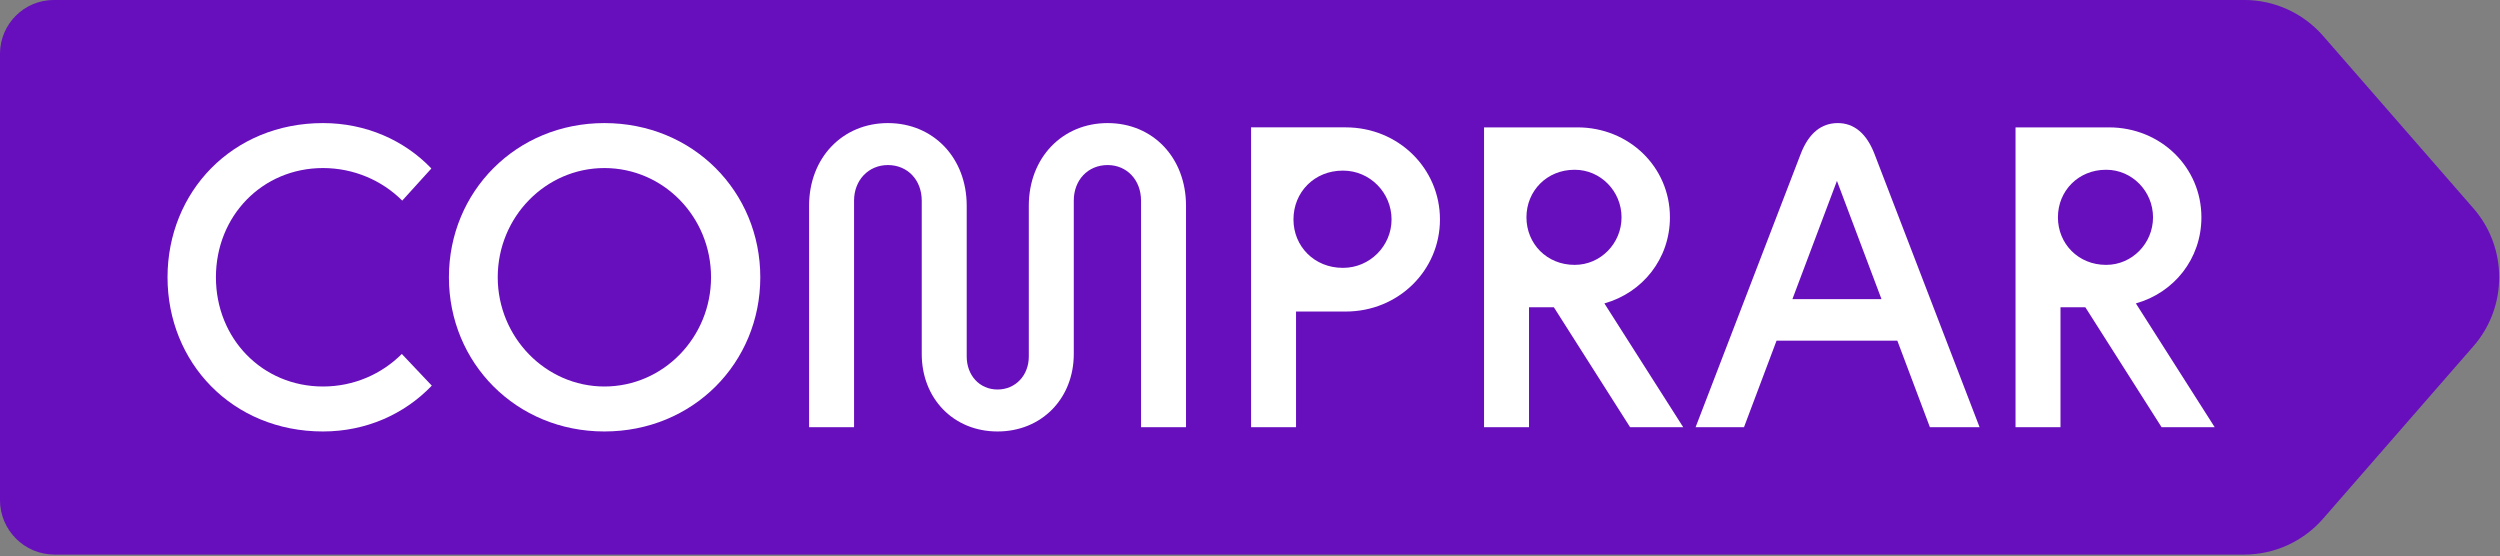
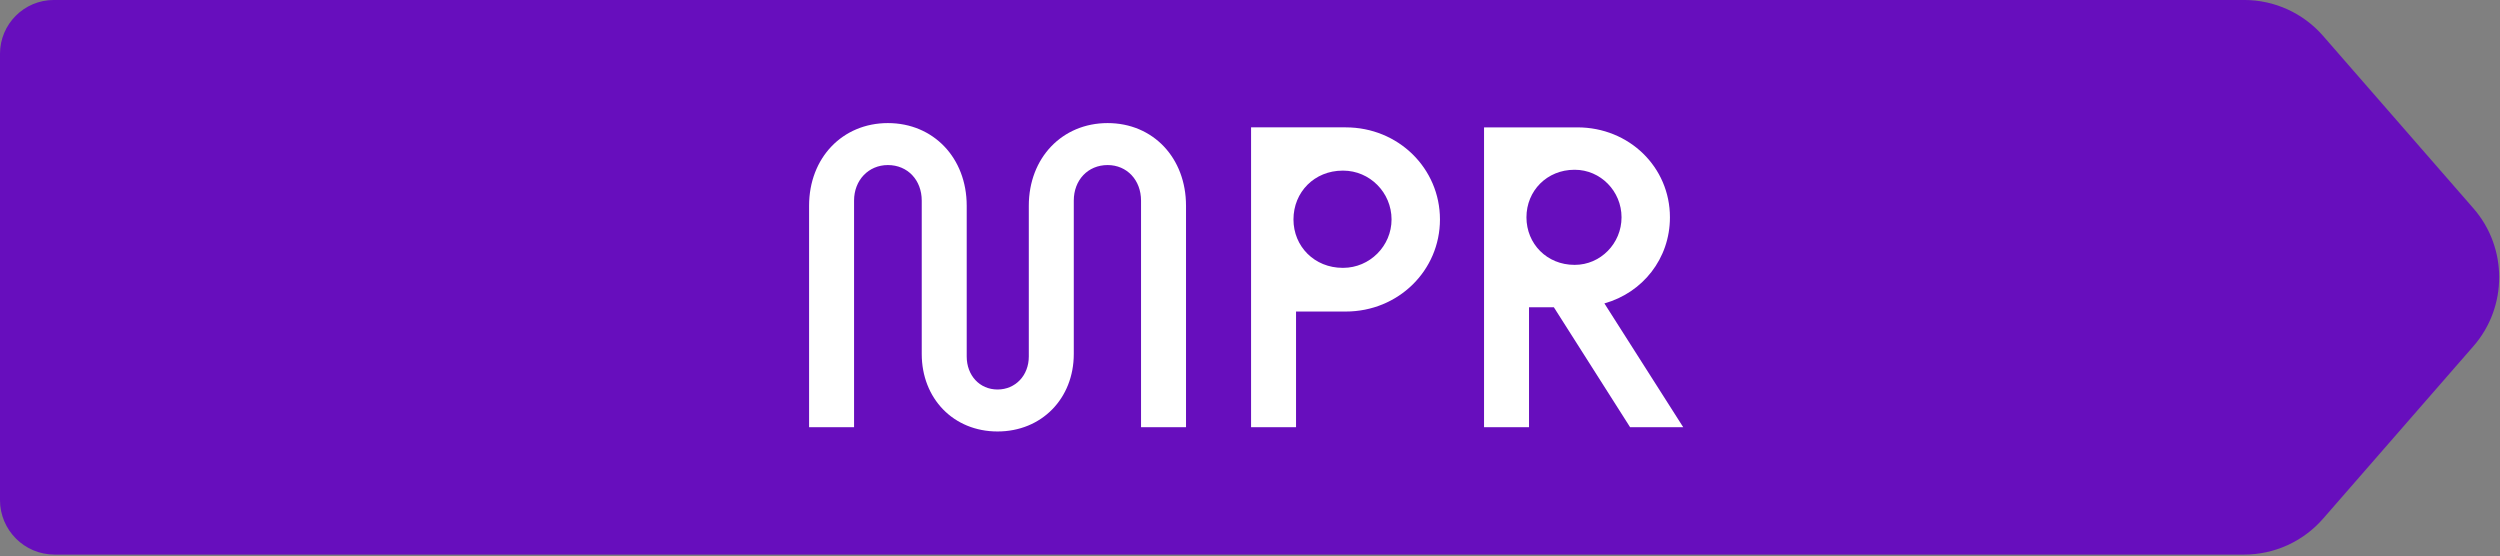
<svg xmlns="http://www.w3.org/2000/svg" width="100%" height="100%" viewBox="0 0 611 136" xml:space="preserve" style="fill-rule:evenodd;clip-rule:evenodd;stroke-linejoin:round;stroke-miterlimit:2;">
  <rect x="0" y="0" width="611" height="136" fill="#808080" stroke="none" />
  <g transform="matrix(1,0,0,1,-8939.21,-4737.49)">
    <g transform="matrix(1,0,0,1,8514.28,3872.1)">
      <g transform="matrix(1,0,0,1,973.406,865.383)">
        <path d="M0,135.547L-535.141,135.547C-542.508,135.547 -548.48,129.575 -548.48,122.207L-548.48,13.173C-548.48,5.899 -542.583,0 -535.307,0L0,0C7.389,0 14.421,3.199 19.284,8.777L56.054,50.958C64.414,60.543 64.414,75.004 56.054,84.588L19.284,126.771C14.42,132.35 7.389,135.547 0,135.547" style="fill:rgb(103,14,189);fill-rule:nonzero;" />
      </g>
      <g transform="matrix(1,0,0,1,465.874,933.156)">
-         <path d="M0,0C0,-20.832 15.807,-37.685 38,-37.685C48.466,-37.685 57.887,-33.497 64.483,-26.588L57.365,-18.737C52.444,-23.658 45.534,-26.693 38,-26.693C23.134,-26.693 11.827,-14.968 11.827,0C11.827,14.97 23.134,26.695 38,26.695C45.534,26.695 52.339,23.658 57.26,18.739L64.587,26.485C57.887,33.497 48.466,37.685 38,37.685C15.807,37.685 0,20.832 0,0" style="fill:white;fill-rule:nonzero;" />
-       </g>
+         </g>
      <g transform="matrix(1,0,0,1,534.645,933.156)">
-         <path d="M0,0C0,-20.936 16.432,-37.685 37.997,-37.685C59.666,-37.685 76.102,-20.936 76.102,0C76.102,20.936 59.666,37.685 37.997,37.685C16.432,37.685 0,20.936 0,0M64.063,0C64.063,-14.759 52.442,-26.693 37.997,-26.693C23.656,-26.693 11.932,-14.759 11.932,0C11.932,14.656 23.656,26.695 37.997,26.695C52.442,26.695 64.063,14.656 64.063,0" style="fill:white;fill-rule:nonzero;" />
-       </g>
+         </g>
      <g transform="matrix(1,0,0,1,650.202,914.417)">
        <path d="M0,37.478L0,0.003C0,-5.022 -3.454,-8.687 -8.271,-8.687C-12.98,-8.687 -16.539,-5.022 -16.539,0.003L-16.539,55.378L-27.531,55.378L-27.531,1.259C-27.531,-10.466 -19.366,-18.946 -8.271,-18.946C2.825,-18.946 10.992,-10.466 10.992,1.259L10.992,38.105C10.992,42.712 14.132,46.168 18.527,46.168C22.924,46.168 26.168,42.712 26.168,38.105L26.168,1.259C26.168,-10.466 34.336,-18.946 45.431,-18.946C56.527,-18.946 64.59,-10.466 64.59,1.259L64.59,55.378L53.597,55.378L53.597,0.003C53.597,-5.022 50.143,-8.687 45.431,-8.687C40.615,-8.687 37.161,-5.022 37.161,0.003L37.161,37.478C37.161,48.363 29.31,56.424 18.527,56.424C7.746,56.424 0,48.363 0,37.478" style="fill:white;fill-rule:nonzero;" />
      </g>
      <g transform="matrix(1,0,0,1,836.308,896.52)">
        <path d="M0,73.277L-12.983,73.277L-31.616,43.965L-37.687,43.965L-37.687,73.277L-48.678,73.277L-48.678,0L-25.856,0C-13.19,0 -3.246,9.734 -3.246,21.982C-3.246,32.136 -9.946,40.407 -19.263,43.024L0,73.277ZM-26.59,33.602L-26.485,33.602C-20.205,33.602 -15.075,28.368 -15.075,21.982C-15.075,15.597 -20.205,10.363 -26.485,10.363L-26.59,10.363C-33.29,10.363 -38.314,15.492 -38.314,21.982C-38.314,28.473 -33.29,33.602 -26.59,33.602" style="fill:white;fill-rule:nonzero;" />
      </g>
      <g transform="matrix(1,0,0,1,896.596,895.471)">
-         <path d="M0,74.324L-7.958,53.178L-37.477,53.178L-45.431,74.324L-57.263,74.324L-31.614,7.642C-29.626,2.408 -26.485,0 -22.507,0C-18.634,0 -15.493,2.408 -13.503,7.642L12.142,74.324L0,74.324ZM-33.602,43.024L-11.829,43.024L-22.717,14.132L-33.602,43.024Z" style="fill:white;fill-rule:nonzero;" />
-       </g>
+         </g>
      <g transform="matrix(1,0,0,1,966.201,896.52)">
-         <path d="M0,73.277L-12.98,73.277L-31.614,43.965L-37.687,43.965L-37.687,73.277L-48.675,73.277L-48.675,0L-25.856,0C-13.19,0 -3.246,9.734 -3.246,21.982C-3.246,32.136 -9.946,40.407 -19.261,43.024L0,73.277ZM-26.59,33.602L-26.485,33.602C-20.205,33.602 -15.073,28.368 -15.073,21.982C-15.073,15.597 -20.205,10.363 -26.485,10.363L-26.59,10.363C-33.29,10.363 -38.314,15.492 -38.314,21.982C-38.314,28.473 -33.29,33.602 -26.59,33.602" style="fill:white;fill-rule:nonzero;" />
-       </g>
+         </g>
      <g transform="matrix(1,0,0,1,730.691,896.518)">
        <path d="M0,73.275L0,0L23.134,0C36.012,0 46.165,10.049 46.165,22.505C46.165,34.961 36.012,45.012 23.134,45.012L10.99,45.012L10.99,73.275L0,73.275ZM22.507,34.334C28.997,34.334 34.334,28.995 34.334,22.505C34.334,15.91 28.997,10.573 22.507,10.573L22.402,10.573C15.493,10.573 10.363,15.805 10.363,22.505C10.363,29.1 15.493,34.334 22.402,34.334L22.507,34.334Z" style="fill:white;fill-rule:nonzero;" />
      </g>
    </g>
  </g>
</svg>